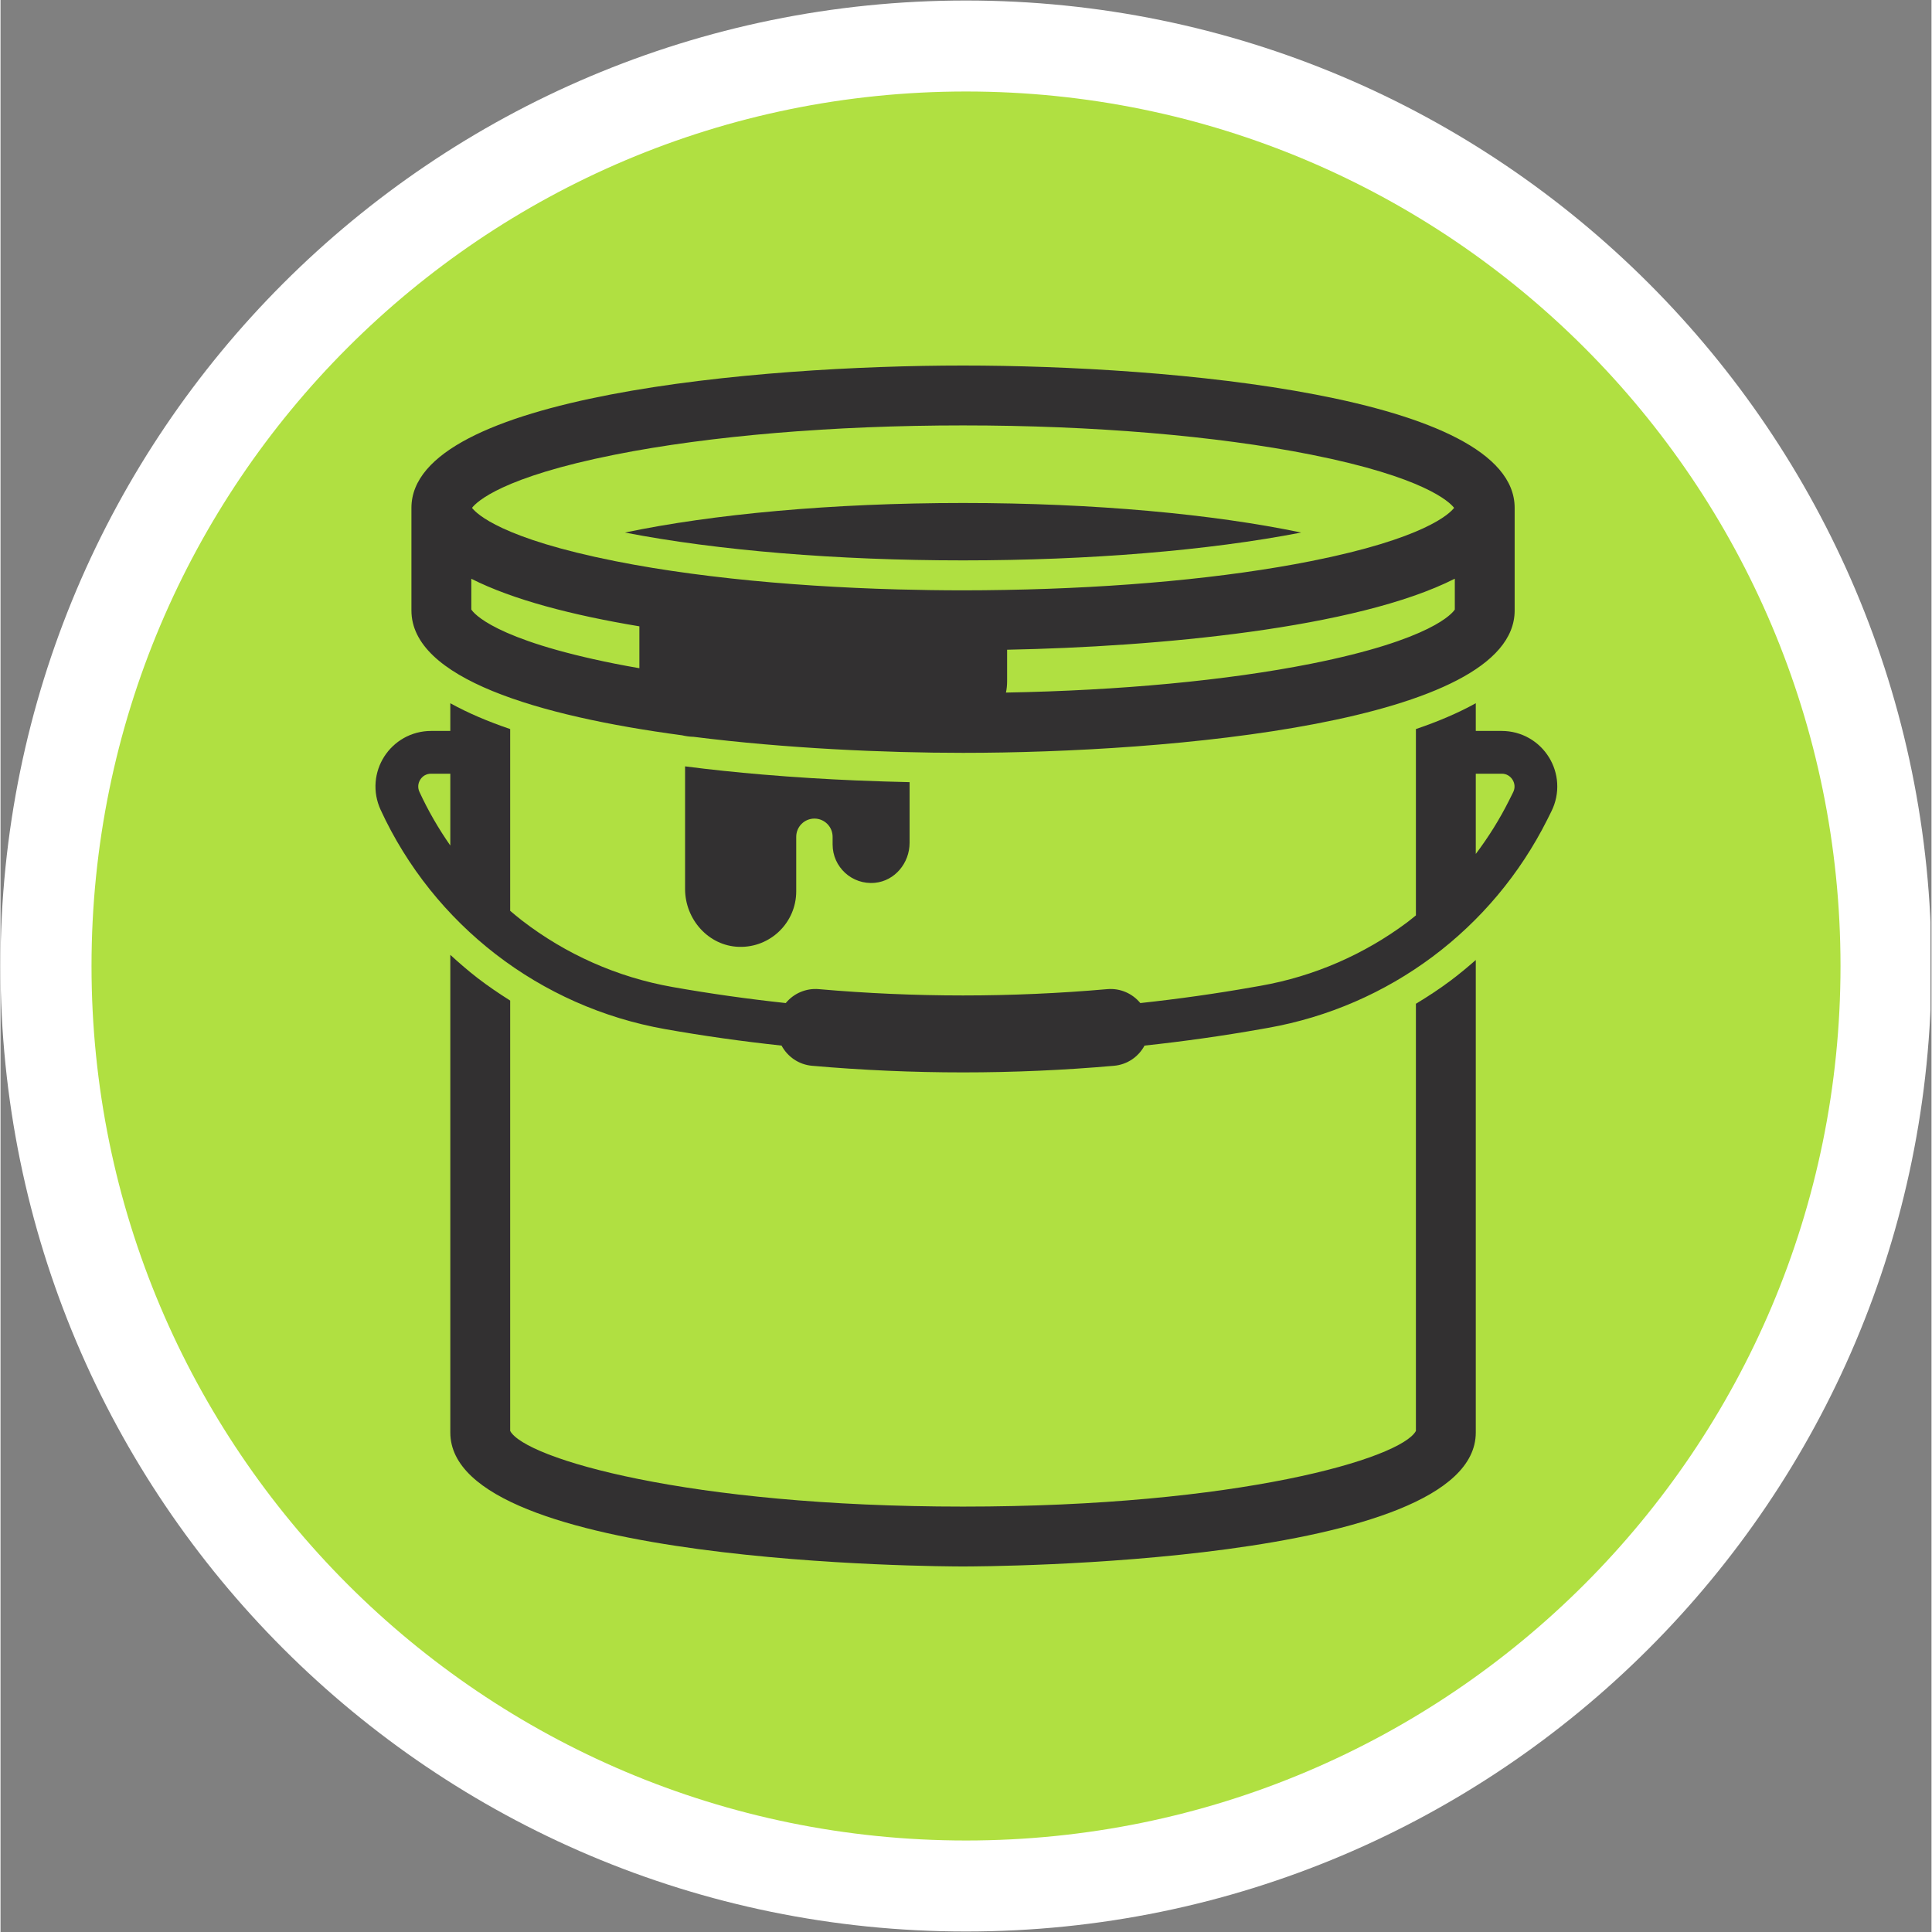
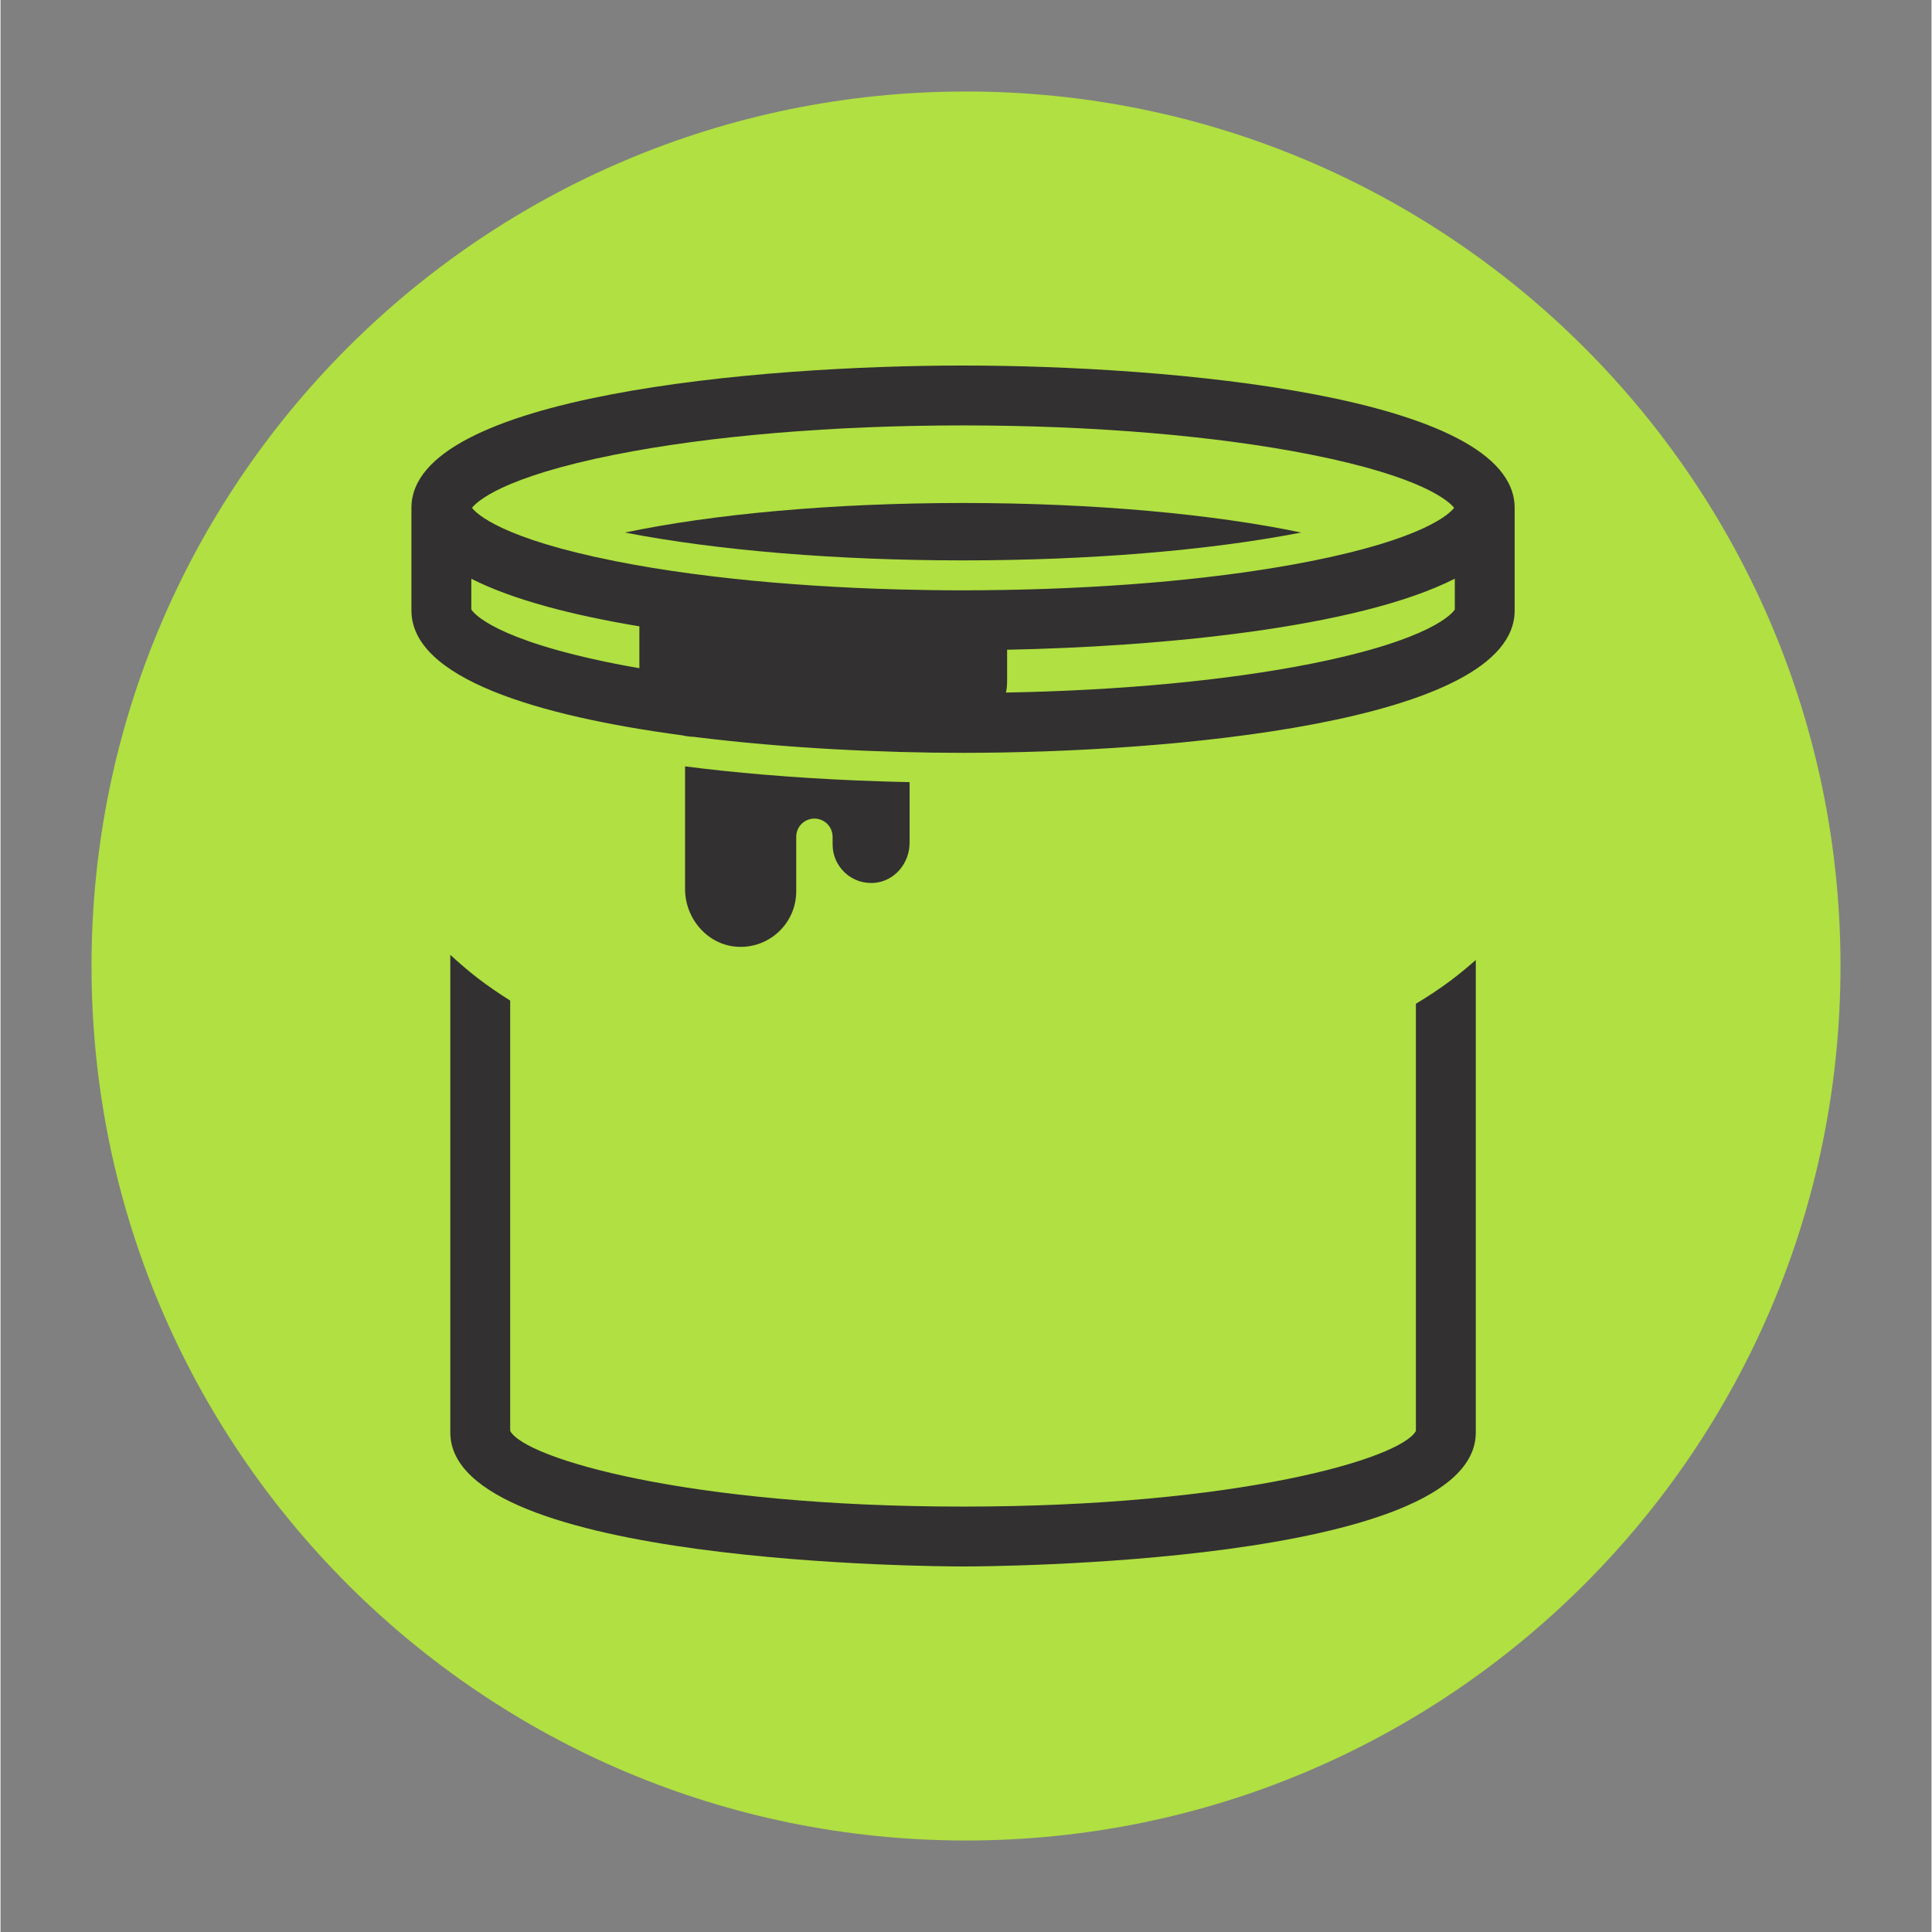
<svg xmlns="http://www.w3.org/2000/svg" width="300" viewBox="0 0 224.88 225" height="300" preserveAspectRatio="xMidYMid meet">
  <rect x="0" y="0" width="224.88" height="225" fill="#808080" stroke="none" />
  <defs>
    <clipPath id="02fc0b8d51">
      <path d="M 0 0.059 L 224.762 0.059 L 224.762 224.938 L 0 224.938 Z M 0 0.059 " clip-rule="nonzero" />
    </clipPath>
    <clipPath id="5d71f0b3e7">
-       <path d="M 112.441 0.059 C 50.34 0.059 0 50.402 0 112.5 C 0 174.598 50.34 224.941 112.441 224.941 C 174.539 224.941 224.879 174.598 224.879 112.5 C 224.879 50.402 174.539 0.059 112.441 0.059 Z M 112.441 0.059 " clip-rule="nonzero" />
-     </clipPath>
+       </clipPath>
    <clipPath id="740b8388fa">
      <path d="M 10.598 10.656 L 214.285 10.656 L 214.285 214.344 L 10.598 214.344 Z M 10.598 10.656 " clip-rule="nonzero" />
    </clipPath>
    <clipPath id="adf179782c">
      <path d="M 112.441 10.656 C 56.191 10.656 10.598 56.254 10.598 112.5 C 10.598 168.746 56.191 214.344 112.441 214.344 C 168.688 214.344 214.285 168.746 214.285 112.5 C 214.285 56.254 168.688 10.656 112.441 10.656 Z M 112.441 10.656 " clip-rule="nonzero" />
    </clipPath>
    <clipPath id="b39472cb28">
      <path d="M 43.512 81 L 181.438 81 L 181.438 125 L 43.512 125 Z M 43.512 81 " clip-rule="nonzero" />
    </clipPath>
    <clipPath id="02e1009690">
      <path d="M 52 111 L 172 111 L 172 182.758 L 52 182.758 Z M 52 111 " clip-rule="nonzero" />
    </clipPath>
    <clipPath id="294c41a30a">
      <path d="M 47 42.582 L 177 42.582 L 177 88 L 47 88 Z M 47 42.582 " clip-rule="nonzero" />
    </clipPath>
  </defs>
  <g clip-path="url(#02fc0b8d51)">
    <g clip-path="url(#5d71f0b3e7)">
      <path fill="#ffffff" d="M 0 0.059 L 224.879 0.059 L 224.879 224.941 L 0 224.941 Z M 0 0.059 " fill-opacity="1" fill-rule="nonzero" />
    </g>
  </g>
  <g clip-path="url(#740b8388fa)">
    <g clip-path="url(#adf179782c)">
      <path fill="#b0e041" d="M 10.598 10.656 L 214.285 10.656 L 214.285 214.344 L 10.598 214.344 Z M 10.598 10.656 " fill-opacity="1" fill-rule="nonzero" />
    </g>
  </g>
  <g clip-path="url(#b39472cb28)">
-     <path fill="#323031" d="M 180.332 88.195 C 180.332 88.195 180.328 88.191 180.328 88.191 C 179.766 87.281 178.984 86.52 178.062 85.988 C 177.086 85.422 175.969 85.125 174.824 85.125 L 171.809 85.125 L 171.809 81.898 C 169.766 83.031 167.414 84.031 164.836 84.906 L 164.836 106.605 C 164.488 106.883 164.145 107.168 163.789 107.438 C 161.305 109.289 158.602 110.855 155.762 112.09 C 152.887 113.34 149.859 114.254 146.762 114.801 L 145.938 114.945 C 141.574 115.719 137.152 116.34 132.742 116.816 C 131.836 115.715 130.418 115.062 128.891 115.195 C 123.328 115.684 117.676 115.93 112.094 115.93 C 106.512 115.93 100.863 115.684 95.301 115.195 C 93.77 115.062 92.355 115.715 91.449 116.816 C 87.039 116.34 82.613 115.719 78.254 114.945 C 75.059 114.383 71.93 113.426 68.965 112.109 C 66.039 110.809 63.27 109.16 60.734 107.203 C 60.262 106.84 59.809 106.457 59.355 106.074 L 59.355 84.906 C 56.777 84.031 54.426 83.031 52.383 81.898 L 52.383 85.125 L 50.145 85.125 C 49.02 85.125 47.918 85.414 46.953 85.961 C 46.949 85.961 46.945 85.965 46.941 85.969 C 46.035 86.484 45.258 87.223 44.691 88.105 C 44.121 88.996 43.773 90.02 43.688 91.062 C 43.594 92.168 43.797 93.289 44.266 94.309 C 45.793 97.625 47.727 100.75 50.008 103.602 C 52.254 106.406 54.84 108.945 57.691 111.145 C 60.543 113.344 63.656 115.199 66.941 116.656 C 70.277 118.137 73.789 119.211 77.387 119.848 C 81.871 120.645 86.422 121.281 90.961 121.77 C 91.652 123.055 92.953 123.984 94.516 124.121 C 100.34 124.633 106.254 124.891 112.094 124.891 C 117.938 124.891 123.852 124.633 129.672 124.121 C 131.238 123.984 132.539 123.059 133.23 121.77 C 137.77 121.281 142.316 120.645 146.805 119.848 L 147.629 119.703 C 151.109 119.086 154.512 118.062 157.746 116.656 C 160.938 115.27 163.973 113.512 166.766 111.426 C 169.559 109.34 172.105 106.934 174.344 104.266 C 176.609 101.566 178.559 98.598 180.145 95.434 L 180.613 94.492 C 181.125 93.469 181.359 92.332 181.289 91.207 C 181.227 90.148 180.895 89.105 180.332 88.195 Z M 48.789 92.223 C 48.676 91.98 48.633 91.73 48.652 91.477 C 48.672 91.238 48.754 91.004 48.887 90.793 C 49.02 90.586 49.199 90.41 49.406 90.293 C 49.41 90.293 49.41 90.293 49.41 90.293 C 49.629 90.168 49.879 90.105 50.145 90.105 L 52.383 90.105 L 52.383 98.469 C 51.004 96.5 49.797 94.406 48.789 92.223 Z M 176.16 92.266 L 175.691 93.207 C 174.59 95.406 173.285 97.496 171.809 99.449 L 171.809 90.105 L 174.824 90.105 C 175.098 90.105 175.348 90.168 175.566 90.297 C 175.777 90.418 175.961 90.598 176.094 90.812 C 176.227 91.027 176.305 91.27 176.32 91.512 C 176.336 91.77 176.281 92.023 176.16 92.266 Z M 176.16 92.266 " fill-opacity="1" fill-rule="nonzero" />
-   </g>
+     </g>
  <path fill="#323031" d="M 151.469 62.02 C 141.289 59.887 127.406 58.578 112.098 58.578 C 96.785 58.578 82.902 59.887 72.723 62.02 C 83.477 64.109 97.43 65.262 112.098 65.262 C 126.762 65.262 140.715 64.109 151.469 62.02 Z M 151.469 62.02 " fill-opacity="1" fill-rule="nonzero" />
  <path fill="#323031" d="M 101.828 102.812 C 104.16 102.59 105.871 100.5 105.871 98.156 L 105.871 91.09 C 103.969 91.047 101.875 90.984 99.645 90.891 C 96.25 90.746 92.535 90.527 88.691 90.199 C 85.75 89.949 82.73 89.641 79.723 89.25 L 79.723 103.527 C 79.723 107.07 82.453 110.164 85.996 110.27 C 89.66 110.379 92.668 107.441 92.668 103.801 L 92.668 97.453 C 92.668 96.281 93.617 95.332 94.789 95.332 C 95.957 95.332 96.906 96.281 96.906 97.453 L 96.906 98.352 C 96.906 100.969 99.156 103.066 101.828 102.812 Z M 101.828 102.812 " fill-opacity="1" fill-rule="nonzero" />
  <g clip-path="url(#02e1009690)">
    <path fill="#323031" d="M 164.836 116.898 L 164.836 166.648 C 163.102 169.848 144.23 175.457 112.098 175.457 C 79.965 175.457 61.09 169.848 59.355 166.648 L 59.355 116.527 C 58.055 115.707 56.781 114.844 55.562 113.906 C 54.461 113.055 53.41 112.141 52.383 111.203 L 52.383 166.828 C 52.383 182.25 109.656 182.43 112.098 182.43 C 114.535 182.43 171.809 182.25 171.809 166.828 L 171.809 111.801 C 170.852 112.641 169.871 113.457 168.852 114.219 C 167.562 115.184 166.215 116.066 164.836 116.898 Z M 164.836 116.898 " fill-opacity="1" fill-rule="nonzero" />
  </g>
  <g clip-path="url(#294c41a30a)">
    <path fill="#323031" d="M 79.371 85.633 C 79.805 85.734 80.254 85.797 80.715 85.809 C 91.473 87.164 102.988 87.676 112.098 87.676 C 135.957 87.676 176.336 84.184 176.336 71.098 L 176.336 59.145 C 176.336 46.062 135.957 42.57 112.098 42.57 C 88.238 42.57 47.855 46.062 47.855 59.145 L 47.855 71.098 C 47.855 78.98 62.508 83.379 79.371 85.633 Z M 54.828 70.98 L 54.828 67.402 C 59.68 69.859 66.648 71.656 74.402 72.941 L 74.402 77.82 C 73.438 77.652 72.492 77.48 71.574 77.297 C 57.414 74.48 55.066 71.367 54.828 70.98 Z M 152.617 77.301 C 142.812 79.25 130.348 80.418 117.094 80.656 C 117.184 80.23 117.227 79.789 117.227 79.34 L 117.227 75.668 C 134.703 75.324 157.93 73.195 169.367 67.395 L 169.367 70.984 C 169.125 71.367 166.781 74.48 152.617 77.301 Z M 71.574 52.945 C 82.605 50.75 96.996 49.543 112.098 49.543 C 127.195 49.543 141.586 50.75 152.617 52.945 C 165.816 55.57 168.75 58.453 169.285 59.145 C 168.75 59.84 165.816 62.723 152.617 65.348 C 142.789 67.305 130.289 68.473 117.004 68.703 C 115.379 68.734 113.742 68.75 112.098 68.75 C 109.547 68.75 107.02 68.711 104.523 68.645 C 101.18 68.555 97.898 68.402 94.707 68.195 C 91.398 67.98 88.188 67.707 85.105 67.371 C 81.914 67.023 78.859 66.613 75.984 66.145 C 74.465 65.895 72.992 65.629 71.578 65.348 C 58.379 62.723 55.441 59.84 54.91 59.145 C 55.441 58.453 58.379 55.57 71.574 52.945 Z M 71.574 52.945 " fill-opacity="1" fill-rule="nonzero" />
  </g>
</svg>